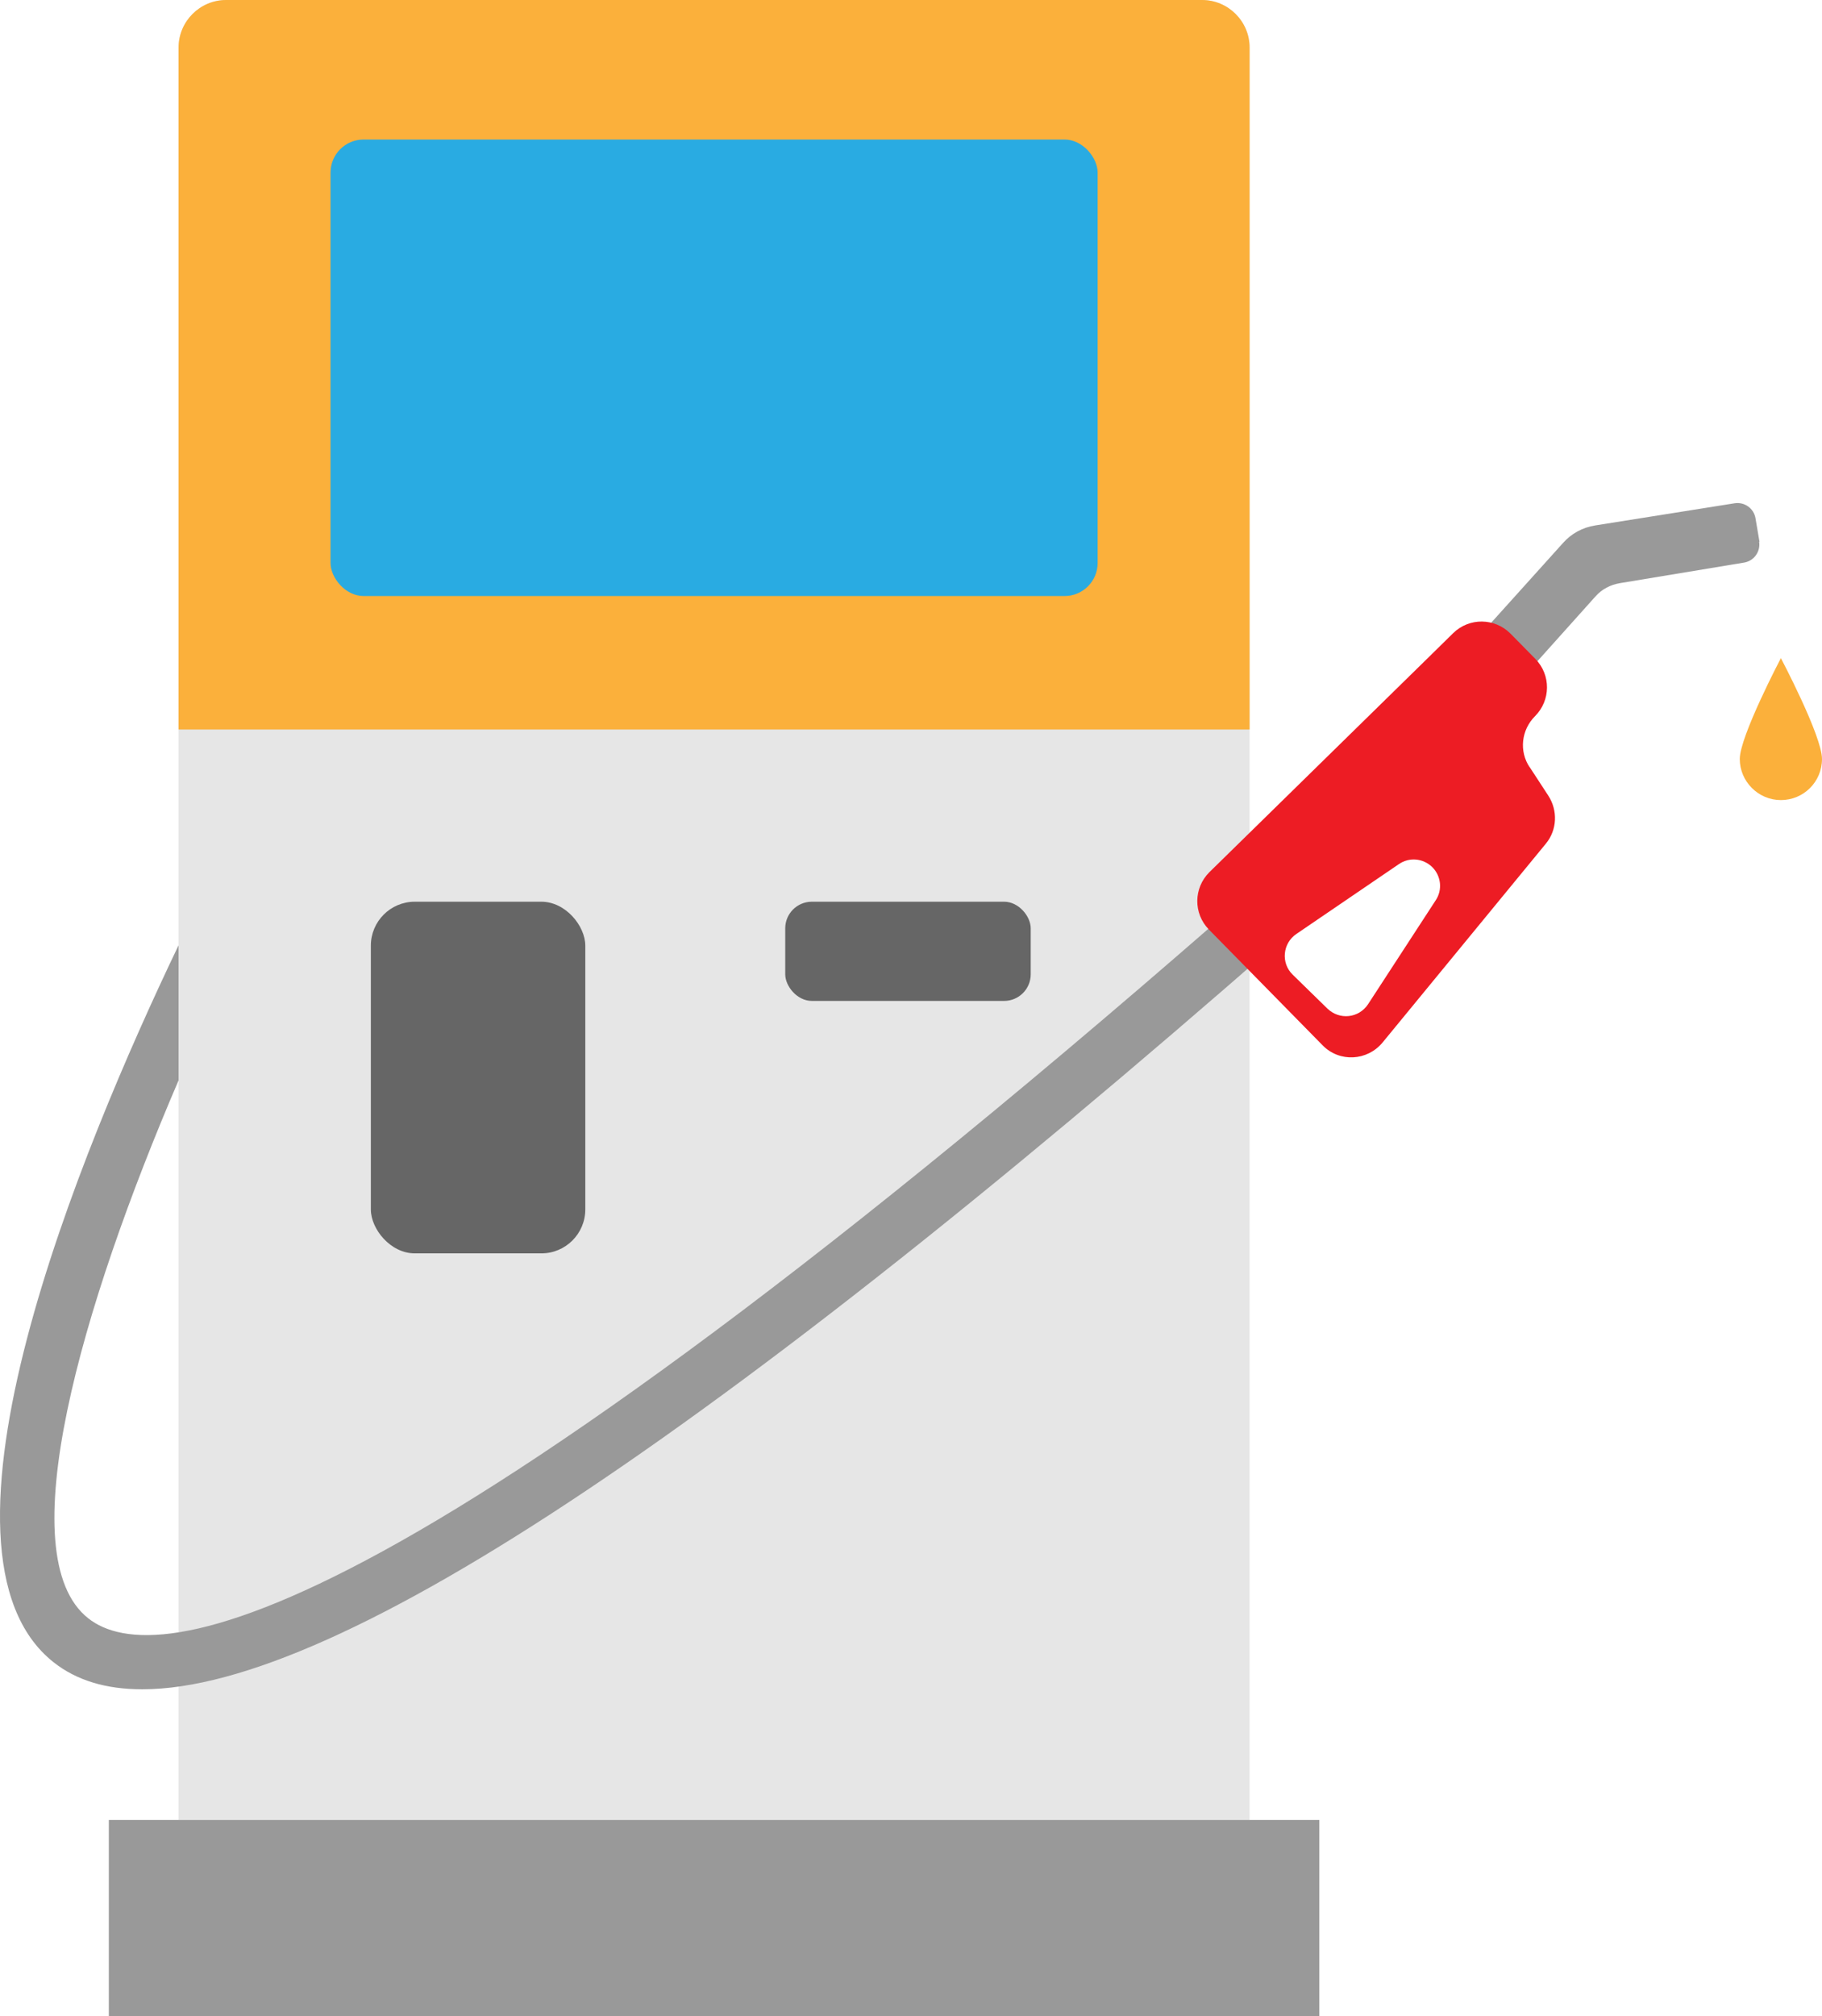
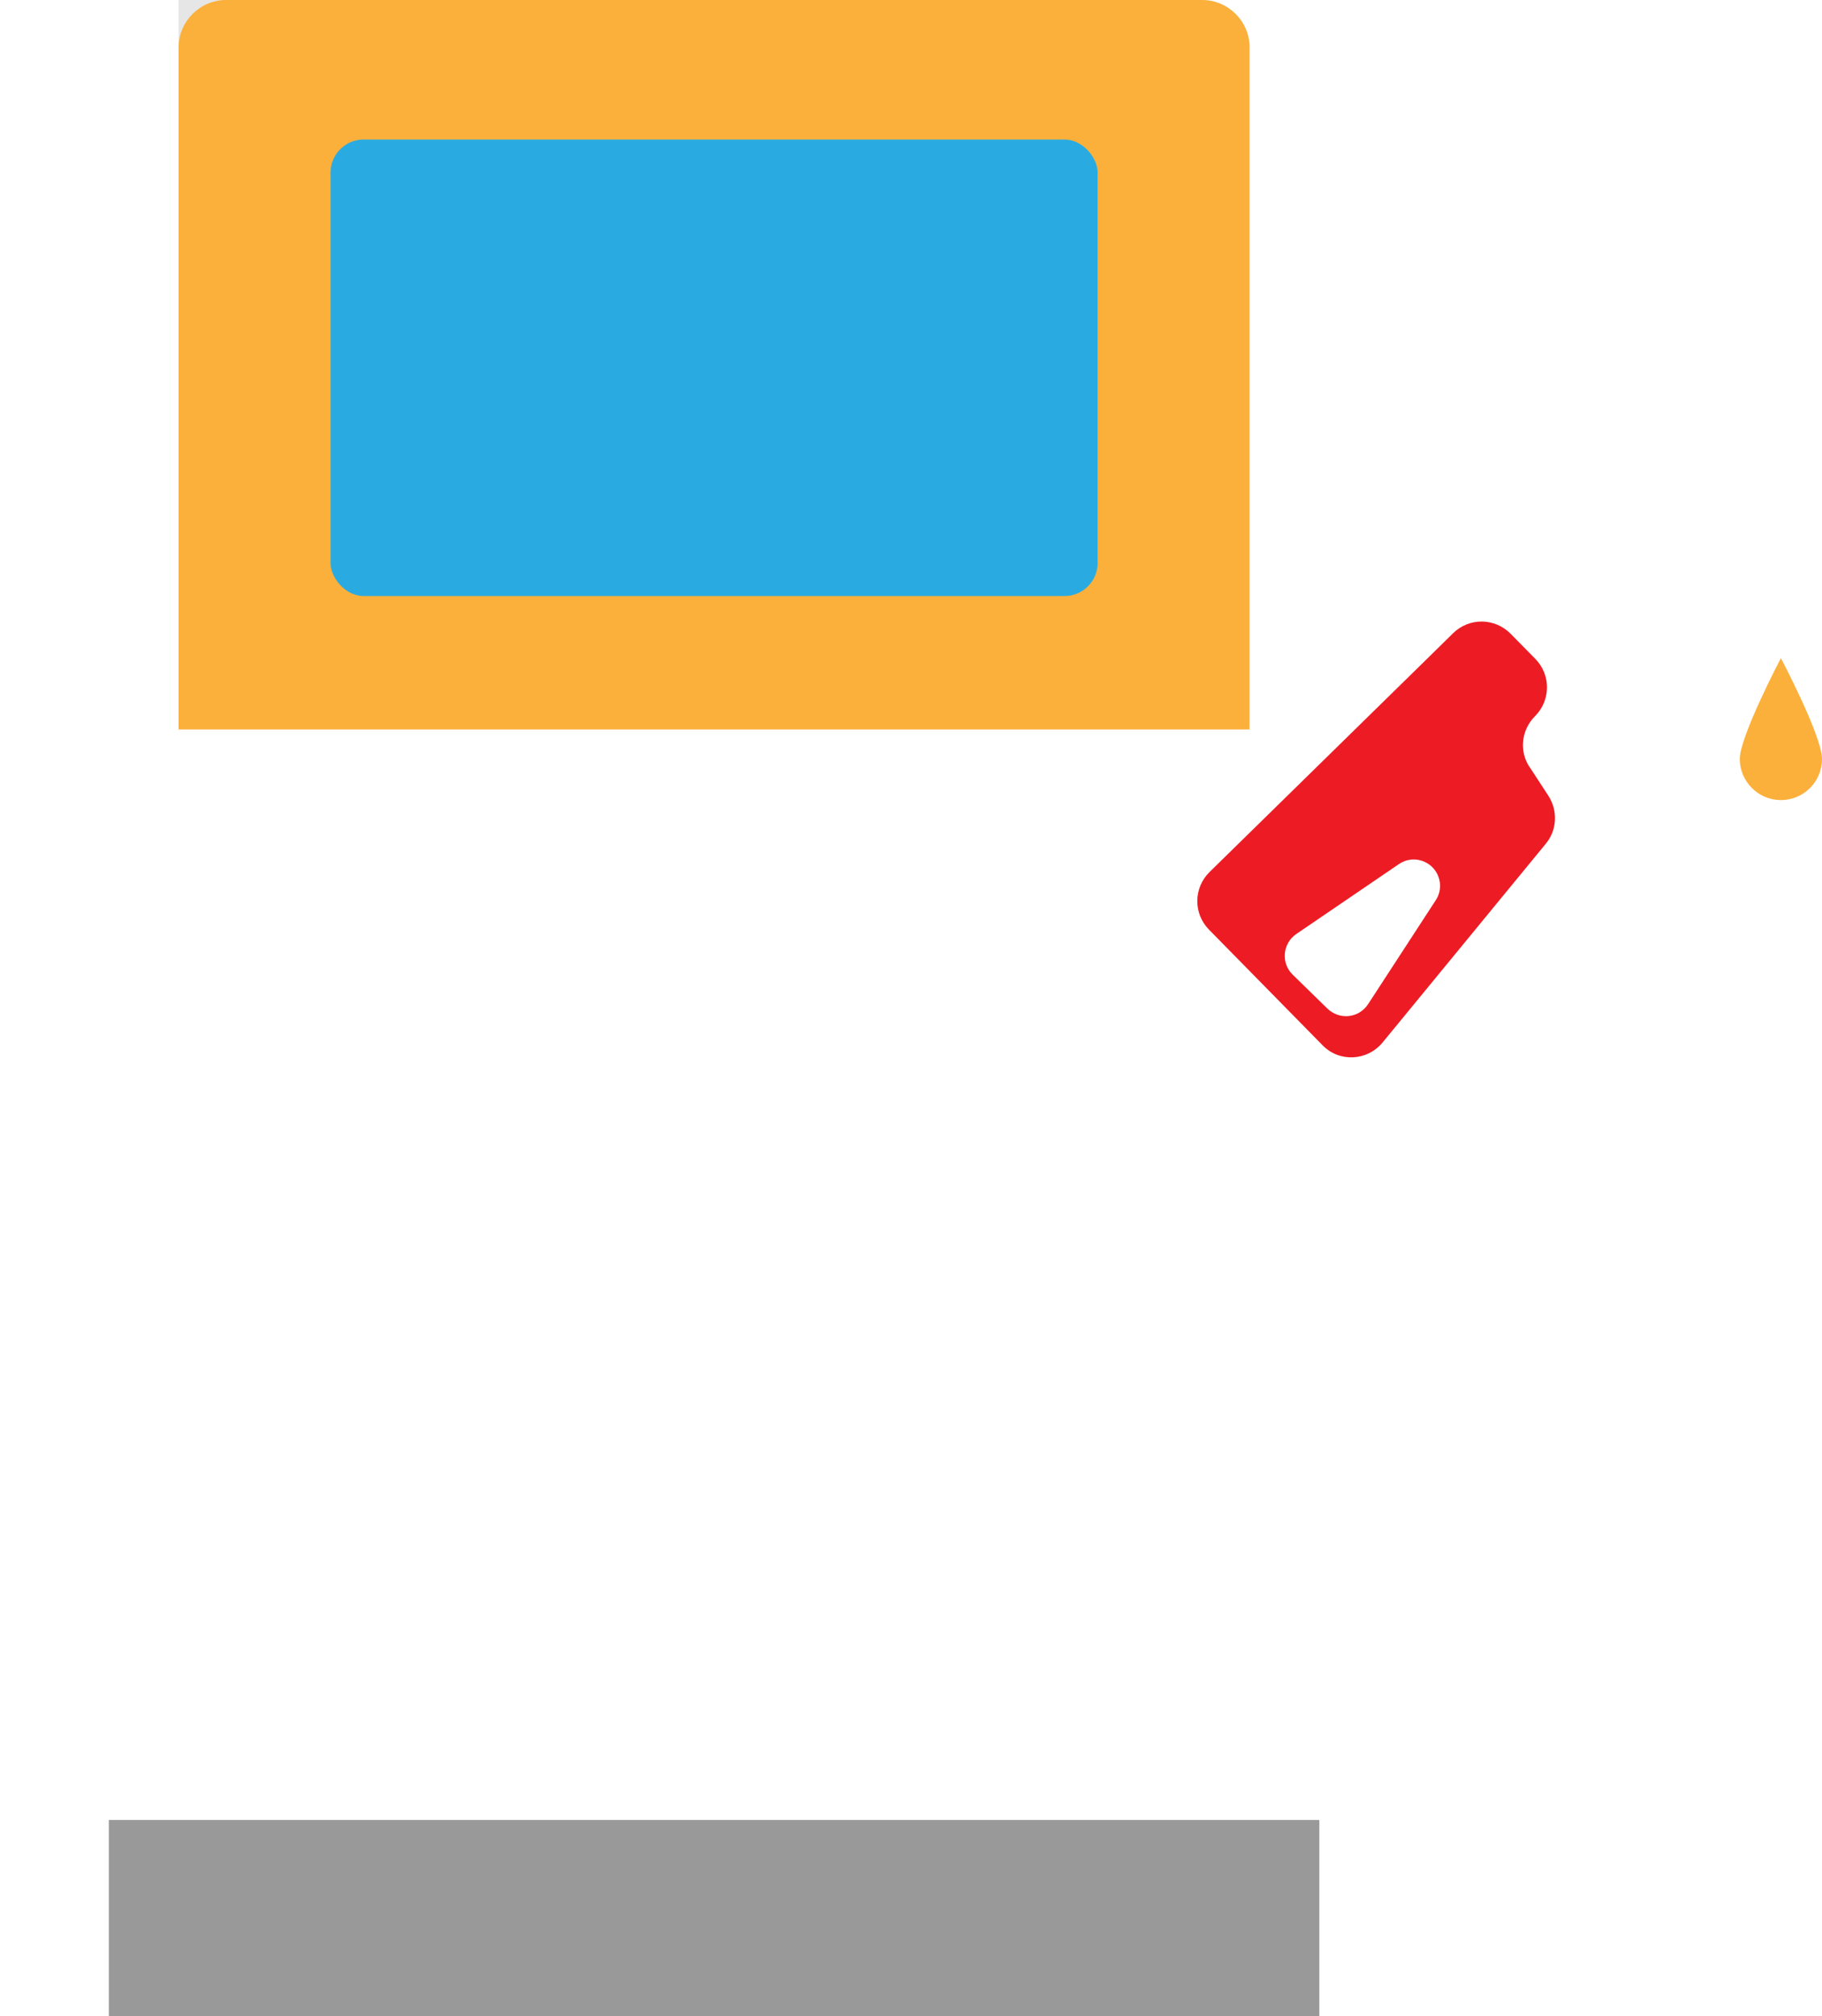
<svg xmlns="http://www.w3.org/2000/svg" viewBox="0 0 45.2 50">
-   <path d="m5.6 0h24.22c.65 0 1.18.53 1.18 1.18v43.95h-26.57v-43.95c0-.65.53-1.18 1.18-1.18z" fill="#e6e6e6" />
+   <path d="m5.6 0h24.22c.65 0 1.18.53 1.18 1.18h-26.57v-43.95c0-.65.53-1.18 1.18-1.18z" fill="#e6e6e6" />
  <path d="m5.6 0h24.22c.65 0 1.18.53 1.18 1.18v16.91h-26.57v-16.91c0-.65.53-1.18 1.18-1.18z" fill="#fbb03b" />
  <path d="m2.7 45.13h30.03v4.87h-30.03z" fill="#999" />
  <rect fill="#29abe2" height="11.32" rx=".82" width="19.03" x="8.2" y="3.46" />
-   <path d="m32.27 21.02c-22.27 19.71-28.41 20.43-30.08 19.11-1.97-1.55-.17-7.73 2.24-13.34v-3.35c-2.43 5.07-6.57 15.04-3.1 17.78.57.45 1.3.67 2.2.67 4.87 0 14.63-6.54 29.66-19.83z" fill="#999" />
-   <path d="m43.65 13.44-.1-.59c-.04-.24-.27-.41-.52-.37l-3.46.55c-.31.05-.59.2-.8.44l-2.64 2.93 1.11 1 2.34-2.61c.16-.18.37-.29.61-.33l3.08-.51c.24-.04.41-.27.37-.52z" fill="#999" />
  <path d="m37.95 19.03c-.27-.4-.21-.93.13-1.27.39-.39.4-1.02.01-1.42l-.62-.63c-.39-.39-1.02-.4-1.42-.01l-.59.58-5.46 5.35c-.39.39-.4 1.02-.01 1.42l2.82 2.87c.42.43 1.11.39 1.49-.07l4.05-4.93c.28-.34.3-.82.06-1.19l-.47-.72zm-2.33 3.29-1.68 2.58c-.23.35-.71.4-1.01.11l-.86-.84c-.3-.29-.25-.78.09-1.01l2.54-1.73c.26-.18.6-.15.83.07.22.22.26.56.09.82z" fill="#ed1c24" />
  <path d="m45.2 18.82c0 .57-.46 1.02-1.02 1.02s-1.02-.46-1.02-1.02 1.02-2.5 1.02-2.5 1.02 1.93 1.02 2.5z" fill="#fbb03b" />
  <g fill="#666">
-     <rect height="8.72" rx="1.09" width="5.32" x="9.2" y="22.36" />
-     <rect height="2.46" rx=".66" width="6.09" x="19.48" y="22.36" />
-   </g>
+     </g>
</svg>